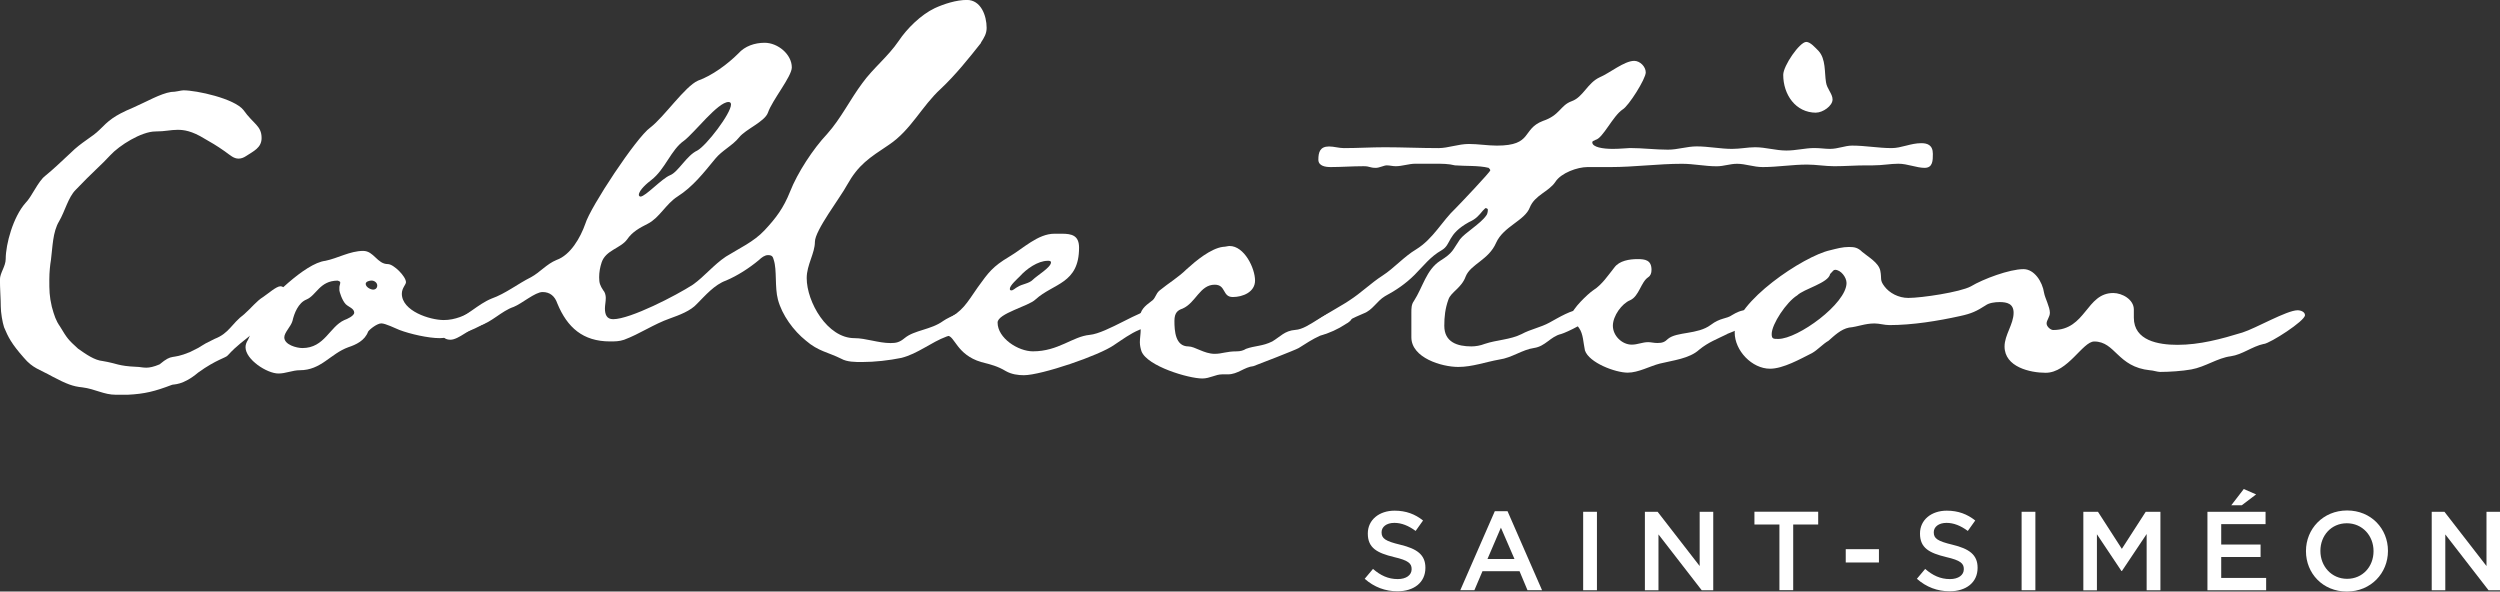
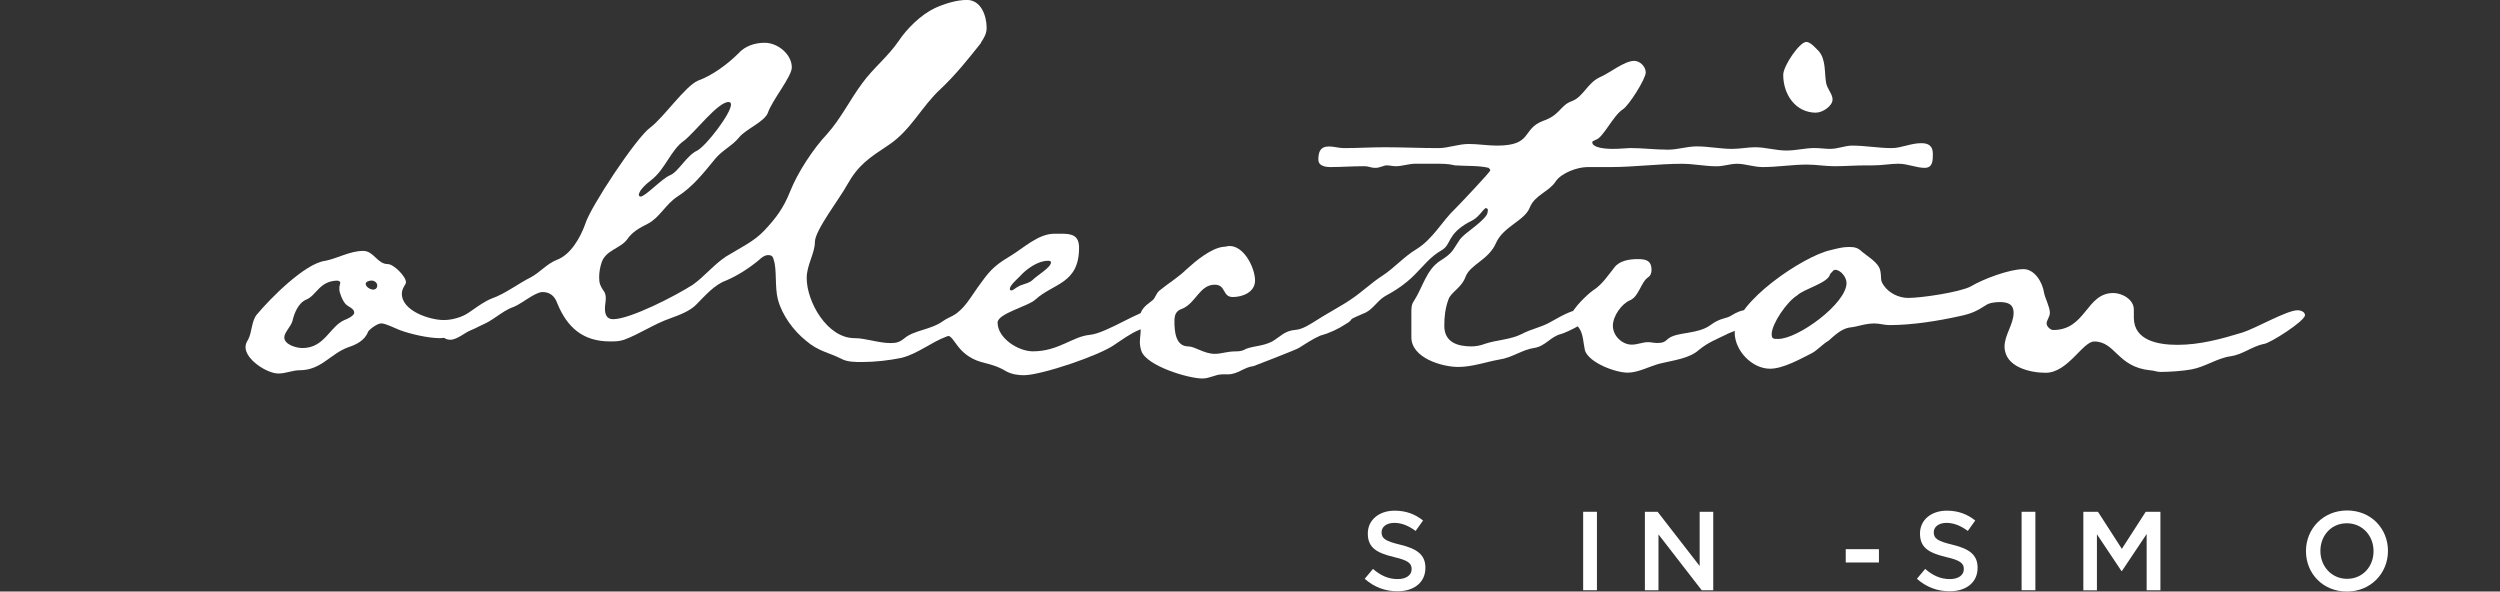
<svg xmlns="http://www.w3.org/2000/svg" id="Calque_1" viewBox="0 0 381.12 90.18">
  <rect x="0" y="0" width="381.12" height="90.18" fill="#333333" stroke="none" />
  <defs>
    <style>.cls-1{fill:#fff;stroke-width:0px;}</style>
  </defs>
-   <path class="cls-1" d="M43.52,44.89c0,.63-.25,1.13-.88,1.5-1.5,2.01-1.76,2.76-3.89,4.26-1.63,1.38-2.51,1.88-4.01,3.51-.25.38-1.76.63-4.52,2.63-2.38,2.01-3.76,1.76-4.01,1.88-2.63,1-4.14,1.38-6.77,1.51h-1.76c-1.88,0-3.14-.88-5.14-1.13-1.38-.13-2.38-.5-4.52-1.63-2.01-1.13-3.01-1.25-4.39-2.89-1.88-2.13-2.38-3.13-3.01-4.64-.25-.75-.5-2.26-.5-3.14,0-1.13-.13-2.76-.13-4.14,0-1,.88-2.01.88-3.13,0-2.26,1.13-6.4,3.01-8.53,1-1,1.88-3.26,3.01-4.14,1.38-1.13,2.13-1.88,3.89-3.51,1.63-1.63,3.26-2.38,4.39-3.51,1.38-1.38,2.13-2.13,5.14-3.39,2.01-.88,4.14-2.13,5.77-2.38.75,0,1.5-.25,1.88-.25,2.01,0,7.78,1.25,9.16,3.01,1.5,2.13,2.76,2.38,2.76,4.26,0,1.5-1.25,2.01-2.38,2.76-.38.25-.75.38-1.13.38-.75,0-1.25-.5-2.13-1.13-1.25-.88-2.13-1.38-3.01-1.88-2.01-1.25-3.26-1.38-4.14-1.38-1.13,0-1.88.25-3.39.25-2.13,0-5.52,2.13-6.9,3.64-1.25,1.38-2.76,2.63-5.27,5.27-1.13,1.13-1.63,3.26-2.51,4.77-1,1.63-1,4.01-1.25,5.89-.13.75-.25,1.88-.25,3.01,0,1.63,0,2.51.38,4.14.38,1.38.63,2.13,1.25,3.01,1.13,1.88,1.25,2.01,2.76,3.39,1.25.88,2.51,1.76,3.76,1.88,2.26.38,2.26.75,5.14.88.5,0,.88.13,1.5.13.5,0,1.13-.13,2.01-.5,2.13-1.76,1.63-.63,4.64-1.88,2.38-1.13,1.13-.75,3.76-2.01,2.26-.88,2.51-2.26,4.51-3.76,1.13-1,1.88-2.01,2.89-2.63.75-.5,2.01-1.63,2.63-1.63.25,0,.5.13.63.38.13.25.13.63.13.88Z" />
  <path class="cls-1" d="M67.04,51.55c-1.76,0-4.52-.63-6.15-1.25-.63-.25-2.13-1-2.76-1s-1.76.88-2.01,1.25c-.5,1.38-1.88,2.01-3.01,2.38-2.76,1-4.14,3.51-7.4,3.51-1.13,0-2.13.5-3.26.5-1.76,0-5.02-2.13-5.02-4.01,0-.38.13-.75.38-1.13.63-1.13.5-2.89,1.38-3.89,1.88-2.26,7.27-7.78,10.41-8.15,1.88-.38,3.76-1.51,5.77-1.51,1.63,0,2.13,2.01,3.76,2.01.88,0,2.76,1.88,2.76,2.76,0,.38-.63.88-.63,1.76,0,2.63,4.26,4.01,6.4,4.01,3.51,0,6.02-2.89,7.9-2.89.38,0,.5.38.5.63,0,2.76-6.77,5.02-9.03,5.02ZM52.74,46.41c-.63-.63-1-2.01-1-2.13v-.5c0-.25.13-.38.13-.75,0-.13-.38-.25-.38-.25-2.76,0-3.26,2.26-4.77,2.88-1.25.5-1.88,2.13-2.13,3.26-.25.88-1.25,1.76-1.25,2.51,0,1.13,1.88,1.63,2.76,1.63,3.39,0,4.14-3.26,6.4-4.27.38-.13,1.5-.63,1.5-1.13,0-.63-.88-.88-1.25-1.25ZM56.63,42.77c-.25,0-.88.13-.88.5,0,.5.75.88,1.13.88s.63-.25.63-.63-.38-.75-.88-.75Z" />
  <path class="cls-1" d="M149.57,6.52c-1.88,2.38-3.89,4.89-6.15,7.02-2.89,2.63-4.52,6.27-7.9,8.53-3.01,2.01-4.64,3.01-6.4,6.15-1,1.88-4.89,6.9-4.89,8.65s-1.25,3.51-1.25,5.52c0,3.64,3.14,9.16,7.27,9.16,1.76,0,3.64.75,5.52.75.88,0,1.38-.13,2.13-.75,1.51-1.25,4.01-1.25,5.9-2.63.88-.63,4.14-2.01,5.14-2.01.13,0,.25.13.38.13.13.13.13.25.13.5,0,1.88-3.76,3.39-5.14,3.76-2.38.88-4.39,2.63-6.9,3.26-1.88.38-4.01.63-6.02.63-1,0-2.26,0-3.14-.5-2.01-1-3.51-1.13-5.39-2.76-1.88-1.5-3.64-3.89-4.27-6.27-.5-1.88-.13-4.51-.63-6.02-.13-.5-.25-.75-.88-.75-.5,0-1,.38-1.38.75-1.5,1.25-3.26,2.38-5.02,3.13-1.76.63-3.14,2.26-4.39,3.51-1,1.13-2.76,1.76-4.14,2.26-2.51.88-4.64,2.38-7.02,3.26-.75.25-1.38.25-2.13.25-4.14,0-6.52-2.13-8.03-5.77-.38-1.13-1.13-1.76-2.26-1.76s-3.14,1.76-4.39,2.26c-1.88.63-3.39,2.38-5.27,2.88-1.38.38-3.13,2.13-4.39,2.13-.75,0-1.25-.38-1.25-1,0-.88.75-1.5,1.5-1.76,2.38-.88,3.89-2.63,6.02-3.51,2.13-.75,4.01-2.26,6.02-3.26,1.38-.75,2.38-2.01,3.89-2.63,2.13-.75,3.64-3.39,4.39-5.52.75-2.51,7.78-13.17,9.91-14.67,2.13-1.63,5.27-6.27,7.27-7.15,2.13-.75,4.52-2.51,6.15-4.14,1-1.13,2.51-1.63,4.01-1.63,2.01,0,4.14,1.76,4.14,3.76,0,1.38-3.01,5.02-3.64,6.9-.5,1.38-3.39,2.51-4.39,3.76-1,1.25-2.63,2.01-3.64,3.26-1.76,2.13-3.39,4.26-5.77,5.77-1.76,1.13-2.76,3.26-4.52,4.14-1.25.63-2.38,1.25-3.14,2.38-1,1.38-3.26,1.63-3.89,3.51-.25.75-.38,1.5-.38,2.26,0,.88.13,1.25.63,2.01.25.25.38.75.38,1.13,0,.63-.13,1.13-.13,1.63,0,.88.25,1.63,1.25,1.63,2.63,0,9.66-3.64,12.17-5.27,1.76-1.25,3.14-3.01,5.02-4.27,2.01-1.25,4.26-2.26,5.89-4.01,1.76-1.88,2.89-3.39,3.89-5.89,1.13-2.88,3.51-6.52,5.64-8.78,2.13-2.38,3.51-5.27,5.39-7.78,1.63-2.26,3.89-4.01,5.52-6.4,1.25-1.88,3.39-4.01,5.52-5.02,1.38-.63,3.26-1.25,4.89-1.25,2.13,0,3.01,2.38,3.01,4.26,0,.88-.38,1.5-.88,2.26ZM111.06,15.55c-1.63,0-5.14,4.64-6.77,5.89-2.01,1.38-2.88,4.39-5.02,6.02-.5.38-1.88,1.51-1.88,2.26,0,.13.13.25.25.25.75,0,3.26-2.76,4.52-3.26,1.25-.5,2.51-3.01,4.14-3.76,1.38-.75,5.14-5.64,5.14-7.02,0-.25-.13-.38-.38-.38Z" />
  <path class="cls-1" d="M173.65,50.3c-1.25.5-2.63,1.51-3.76,2.26-2.26,1.63-11.16,4.64-13.8,4.64-.88,0-1.88-.13-2.76-.63-1.25-.75-2.26-1-3.76-1.38-3.76-1.13-4.01-4.01-5.14-4.01-.63,0-1.25-.38-1.25-1s.63-1,1-1.38c2.63-1.38,3.14-2.51,4.89-5.02,1.63-2.26,2.26-3.14,4.77-4.64,2.13-1.25,4.39-3.51,6.9-3.51h1.13c1.51,0,2.63.25,2.63,2.13,0,5.52-3.89,5.39-6.65,7.9-1,1-5.77,2.13-5.77,3.51,0,2.38,3.13,4.39,5.39,4.39,3.89,0,6.02-2.26,8.65-2.51s7.78-3.89,9.78-3.89c.63,0,1.13.38,1.13,1,0,1.13-2.51,1.88-3.39,2.13ZM159.72,39.76c-1.5,0-3.26,1.25-4.26,2.38-.38.38-1.51,1.38-1.51,1.88,0,.13,0,.25.25.25s.63-.38.88-.5c.75-.5,1.76-.5,2.38-1.13.63-.63,2.76-1.88,2.76-2.63,0-.25-.25-.25-.5-.25Z" />
  <path class="cls-1" d="M205.13,49.42c-1.13.75-2.51,1.38-3.89,1.76-1.13.5-2.26,1.25-3.26,1.88-.38.25-6.52,2.63-6.9,2.76-1.38.13-2.38,1.25-3.89,1.25h-.88c-1,0-1.88.63-3.01.63-2.13,0-8.4-1.88-9.28-4.14-.13-.38-.25-.88-.25-1.38,0-.63.13-1.25.13-2.01,0-.5-.13-1-.13-1.63,0-1.25.75-1.88,1.76-2.63.63-.38.63-1.13,1.25-1.63,1.38-1.13,2.88-2.01,4.14-3.26,1.38-1.25,3.64-3.14,5.52-3.39.38,0,.75-.13,1-.13,2.26,0,3.89,3.39,3.89,5.27,0,1.76-1.88,2.51-3.39,2.51-1.63,0-1-1.88-2.76-1.88-2.26,0-2.88,2.76-4.89,3.64-.75.25-1.25.63-1.25,1.88,0,1.51.13,3.89,2.13,3.89,1,0,2.38,1.13,4.01,1.13,1.13,0,1.76-.38,3.39-.38.5,0,1-.13,1.38-.38,1.38-.5,2.51-.38,4.01-1.13,1.25-.75,1.88-1.63,3.51-1.76,2.13-.13,4.51-3.01,7.15-3.01.63,0,1.51.25,1.51,1,0,.5-.5.88-1,1.13Z" />
  <path class="cls-1" d="M293.42,25.59c-1.25,0-2.63-.63-4.01-.63-1.25,0-2.38.25-3.89.25h-1c-1.63,0-3.26.13-4.89.13-1.38,0-2.76-.25-4.14-.25-2.26,0-4.52.38-6.77.38-1.38,0-2.63-.5-3.89-.5-1.13,0-2.01.38-3.14.38-1.76,0-3.51-.38-5.27-.38-3.64,0-7.27.5-10.91.5h-3.51c-1.51,0-4.01.88-4.89,2.26-1,1.5-3.13,2.01-3.89,3.89-.75,2.01-4.01,2.88-5.14,5.39-1.13,2.63-3.89,3.26-4.64,5.14-.63,1.76-2.26,2.38-2.63,3.51-.5,1.38-.63,2.63-.63,4.01,0,2.51,2.01,3.14,4.14,3.14.63,0,1.38-.13,2.01-.38,1.88-.63,3.89-.63,5.64-1.5,1.38-.75,2.88-1,4.26-1.76,1.38-.75,3.39-2.01,4.89-2.01.5,0,1.38.38,1.38,1,0,.75-3.64,2.51-4.51,2.76-1.63.38-2.38,1.88-4.14,2.13-1.76.25-3.39,1.5-5.27,1.76-2.13.38-4.14,1.13-6.27,1.13-2.51,0-7.15-1.38-7.15-4.52v-3.76c0-.63,0-1.25.38-1.76,1.38-2.13,1.88-4.76,4.01-6.14,2.01-1.25,1.88-1.63,3.01-3.26.75-1,3.14-2.38,4.01-3.64.13-.13.25-.5.25-.88,0-.13-.13-.25-.38-.25l-.38.38c-.63.75-1,1.25-2.13,1.76-3.39,1.88-2.63,3.39-4.14,4.27-1.76,1-2.76,2.38-4.14,3.76s-2.88,2.38-4.52,3.26c-1.25.75-1.88,2.13-3.26,2.63-1.51.63-3.01,1.38-4.39,2.26-.75.5-1.63,1-2.51,1-.5,0-1.25-.38-1.25-1,0-1,5.02-3.51,6.02-4.27,1.76-1.13,3.26-2.63,5.02-3.76,1.76-1.13,3.26-2.89,5.14-4.01,2.63-1.63,3.89-4.27,6.02-6.27.63-.63,5.27-5.52,5.27-5.77,0-.13-.13-.25-.25-.38-1.5-.38-3.51-.25-5.14-.38-1-.25-1.88-.25-3.26-.25h-2.76c-1,0-2.01.38-3.01.38-.5,0-.88-.13-1.38-.13-.38,0-1.13.38-1.63.38-1,0-.88-.25-1.88-.25-1.76,0-3.39.13-5.02.13-.75,0-1.88-.13-1.88-1.13,0-1.13.25-2.01,1.63-2.01.75,0,1.5.25,2.26.25,2.13,0,4.14-.13,6.27-.13,2.63,0,5.39.13,8.15.13,1.5,0,3.01-.63,4.64-.63,1.38,0,2.88.25,4.26.25,5.52,0,3.76-2.51,7.02-3.76,2.63-.88,2.63-2.38,4.39-3.01s2.38-2.76,4.26-3.64c1.51-.63,3.76-2.51,5.27-2.51.88,0,1.76.88,1.76,1.76,0,1-2.63,5.14-3.51,5.64-1.51,1-3.01,4.39-4.14,4.64-.13.13-.5.13-.5.38,0,.75,1.63,1,3.13,1,1.13,0,2.26-.13,2.63-.13,1.88,0,3.89.25,5.77.25,1.5,0,2.88-.5,4.39-.5,1.76,0,3.64.38,5.39.38,1.25,0,2.38-.25,3.51-.25,1.63,0,3.13.5,4.77.5,1.5,0,2.88-.38,4.26-.38.88,0,1.63.13,2.38.13,1.25,0,2.26-.5,3.39-.5,2.01,0,4.01.38,6.02.38,1.5,0,2.88-.75,4.52-.75.88,0,1.76.25,1.76,1.63,0,1,0,2.13-1.25,2.13Z" />
  <path class="cls-1" d="M263.32,50.92c-1.51.75-2.89,1.25-4.27,2.38-1.5,1.38-4.01,1.63-6.02,2.13-1.5.38-3.26,1.38-4.89,1.38-1.88,0-5.9-1.51-6.52-3.39-.25-1.13-.25-2.51-.88-3.39-.38-.63-1.13-1.25-1.13-2.01,0-.88,2.51-3.26,3.26-3.76,1.38-.88,2.26-2.26,3.26-3.51.75-1,2.26-1.25,3.51-1.25,1.13,0,2.13.13,2.13,1.63,0,.5-.13.88-.5,1.13-1.13.75-1.38,2.89-2.76,3.51-1.25.5-2.63,2.38-2.63,3.89s1.38,2.88,2.88,2.88c.88,0,1.63-.38,2.51-.38.38,0,.88.13,1.38.13.75,0,1.13-.13,1.63-.63,1.38-1.13,4.52-.63,6.52-2.13,1.5-1.13,2.38-.88,3.26-1.5.63-.38,1.38-.75,2.13-.75.5,0,1.25.13,1.25.75,0,1.5-3.01,2.38-4.14,2.88ZM276.87,17.18c-3.14,0-5.02-2.76-5.02-5.77,0-1.38,2.51-5.02,3.51-5.02.63,0,1.38.88,1.88,1.38,1.13,1.25.88,3.26,1.13,4.76.13,1,1,1.76,1,2.63,0,1-1.51,2.01-2.51,2.01Z" />
  <path class="cls-1" d="M345.1,52.43c-1.76.38-3.26,1.63-5.02,1.88-2.01.25-3.89,1.63-6.02,2.01-1.38.25-3.39.38-4.77.38-.38,0-1.13-.25-1.5-.25-5.02-.5-5.27-4.39-8.53-4.39-1.76,0-4.01,4.77-7.4,4.77-2.38,0-6.27-.88-6.27-4.01,0-1.76,1.38-3.39,1.38-5.14,0-1.38-1-1.63-2.13-1.63-.75,0-1.63.13-2.13.5-1.38.88-2.13,1.25-3.89,1.63-3.39.75-7.27,1.38-10.79,1.38-.75,0-1.51-.25-2.26-.25-1.5,0-2.51.5-3.89.63-1.25.25-2.26,1.25-3.13,2.01-.88.5-1.63,1.38-2.51,1.88-1.76.88-4.39,2.38-6.4,2.38-2.76,0-5.39-2.76-5.39-5.52,0-4.64,10.54-11.67,14.55-12.54,1-.25,1.88-.5,2.88-.5.88,0,1.38.13,2.01.75.88.75,2.51,1.63,2.76,2.88.25,1.25-.13,1.38.63,2.38.75,1,2.13,1.76,3.64,1.76,2.01,0,7.9-.88,9.53-1.76,1.88-1.13,5.9-2.63,8.03-2.63,1.63,0,2.88,1.88,3.14,3.64.13.75.88,2.13.88,3.01,0,.63-.5,1.13-.5,1.63s.63,1,1,1c5.02,0,5.02-5.64,9.16-5.64,1.38,0,3.14,1,3.14,2.51v1.25c0,3.51,3.76,4.14,6.65,4.14,3.39,0,6.65-.88,9.91-1.88,2.01-.63,6.77-3.39,8.4-3.39.5,0,1.13.25,1.13.75,0,.88-5.27,4.26-6.27,4.39ZM279.75,41.14c-.25,0-.25.13-.75.63-.25,1.38-4.01,2.26-5.02,3.26-1.63,1-3.89,4.39-3.89,5.89,0,.75.25.75,1,.75,3.01,0,10.41-5.39,10.41-8.53,0-.88-.88-2.01-1.76-2.01Z" />
  <path class="cls-1" d="M208.05,88.23l1.26-1.5c1.14.99,2.31,1.55,3.77,1.55,1.3,0,2.12-.61,2.12-1.5v-.03c0-.85-.48-1.32-2.7-1.83-2.54-.62-3.98-1.37-3.98-3.57v-.03c0-2.05,1.71-3.47,4.08-3.47,1.74,0,3.13.53,4.34,1.5l-1.13,1.59c-1.08-.8-2.15-1.23-3.24-1.23-1.23,0-1.95.63-1.95,1.42v.03c0,.92.55,1.33,2.85,1.88,2.53.61,3.83,1.52,3.83,3.5v.03c0,2.24-1.76,3.57-4.27,3.57-1.83,0-3.55-.63-4.99-1.91Z" />
-   <path class="cls-1" d="M227.87,77.93h1.95l5.26,12.04h-2.22l-1.21-2.89h-5.65l-1.23,2.89h-2.15l5.26-12.04ZM230.88,85.22l-2.07-4.78-2.05,4.78h4.12Z" />
  <path class="cls-1" d="M241.35,78.02h2.1v11.96h-2.1v-11.96Z" />
  <path class="cls-1" d="M250.75,78.02h1.95l6.41,8.27v-8.27h2.07v11.96h-1.76l-6.59-8.51v8.51h-2.07v-11.96Z" />
-   <path class="cls-1" d="M271.27,79.96h-3.81v-1.95h9.72v1.95h-3.81v10.01h-2.1v-10.01Z" />
  <path class="cls-1" d="M281.38,83.72h5.06v2.03h-5.06v-2.03Z" />
  <path class="cls-1" d="M292.23,88.23l1.26-1.5c1.14.99,2.31,1.55,3.77,1.55,1.3,0,2.12-.61,2.12-1.5v-.03c0-.85-.48-1.32-2.7-1.83-2.55-.62-3.98-1.37-3.98-3.57v-.03c0-2.05,1.71-3.47,4.08-3.47,1.74,0,3.13.53,4.34,1.5l-1.13,1.59c-1.08-.8-2.15-1.23-3.24-1.23-1.23,0-1.95.63-1.95,1.42v.03c0,.92.55,1.33,2.85,1.88,2.53.61,3.83,1.52,3.83,3.5v.03c0,2.24-1.76,3.57-4.27,3.57-1.83,0-3.55-.63-4.99-1.91Z" />
  <path class="cls-1" d="M308.19,78.02h2.1v11.96h-2.1v-11.96Z" />
  <path class="cls-1" d="M317.59,78.02h2.24l3.64,5.65,3.64-5.65h2.24v11.96h-2.1v-8.57l-3.77,5.64h-.07l-3.74-5.6v8.54h-2.07v-11.96Z" />
-   <path class="cls-1" d="M336.52,78.02h8.86v1.88h-6.76v3.11h6v1.9h-6v3.19h6.85v1.88h-8.95v-11.96ZM342.06,74.55l1.88.82-2.19,1.66h-1.6l1.91-2.48Z" />
  <path class="cls-1" d="M351.54,84.03v-.03c0-3.36,2.6-6.18,6.27-6.18s6.23,2.78,6.23,6.15v.03c0,3.37-2.6,6.18-6.27,6.18s-6.23-2.78-6.23-6.15ZM361.84,84.03v-.03c0-2.32-1.69-4.23-4.07-4.23s-4.03,1.88-4.03,4.2v.03c0,2.32,1.69,4.24,4.07,4.24s4.03-1.88,4.03-4.2Z" />
-   <path class="cls-1" d="M370.7,78.02h1.95l6.41,8.27v-8.27h2.07v11.96h-1.76l-6.59-8.51v8.51h-2.07v-11.96Z" />
</svg>